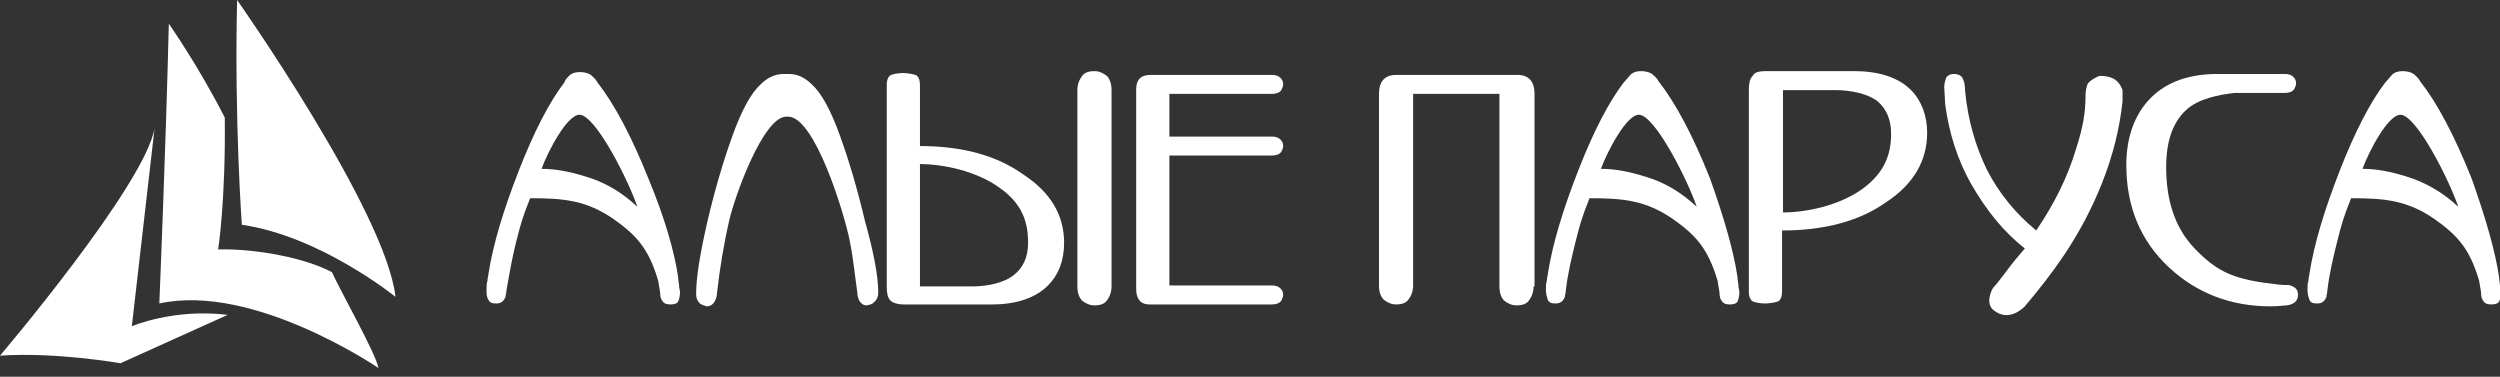
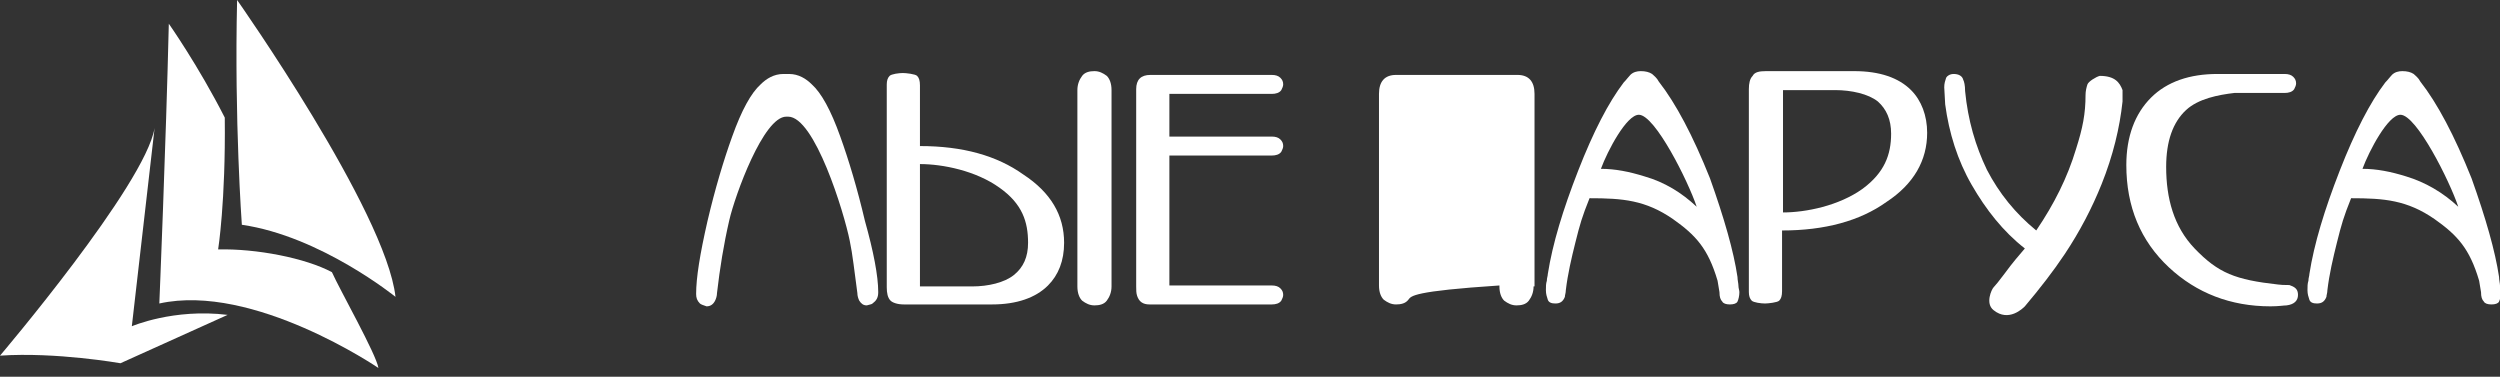
<svg xmlns="http://www.w3.org/2000/svg" width="219" height="33" viewBox="0 0 219 33" fill="none">
  <rect x="0" y="0" width="219" height="33" fill="#333333" stroke="none" />
  <g clip-path="url(#clip0_153_15542)">
-     <path fill-rule="evenodd" clip-rule="evenodd" d="M55.83 18.112C55.082 15.869 52.175 10.053 50.762 10.053C49.682 10.053 48.02 13.21 47.439 14.789C48.685 14.789 49.931 15.038 51.261 15.453C53.005 15.952 54.501 16.866 55.83 18.112ZM59.403 24.26C59.403 24.509 59.486 24.841 59.486 25.008C59.486 25.257 59.569 25.423 59.569 25.589C59.569 25.921 59.486 26.254 59.403 26.42C59.319 26.586 59.07 26.669 58.738 26.669C58.406 26.669 58.156 26.586 58.073 26.42C57.907 26.254 57.824 26.005 57.824 25.589L57.658 24.592C56.827 21.767 55.747 20.604 53.753 19.192C51.344 17.53 49.35 17.364 46.442 17.364C45.777 19.026 45.611 19.607 45.196 21.269C44.863 22.598 44.614 24.011 44.365 25.423C44.365 25.672 44.282 25.838 44.282 26.005C44.116 26.42 43.866 26.586 43.451 26.586C43.119 26.586 42.87 26.503 42.786 26.254C42.62 26.005 42.62 25.755 42.62 25.423C42.62 25.091 42.62 24.841 42.703 24.592C42.703 24.343 42.786 24.177 42.786 24.011C43.202 21.352 44.116 18.361 45.445 14.955C46.774 11.549 48.103 8.973 49.433 7.228C49.516 6.979 49.682 6.813 49.848 6.647C50.097 6.398 50.43 6.314 50.762 6.314C51.178 6.314 51.51 6.398 51.759 6.564C51.925 6.73 52.175 6.896 52.341 7.228C53.836 9.139 55.331 11.964 56.827 15.703C58.239 19.109 59.07 22.017 59.403 24.26Z" fill="white" />
    <path fill-rule="evenodd" clip-rule="evenodd" d="M148.631 18.112C147.883 15.869 144.975 10.053 143.563 10.053C142.483 10.053 140.821 13.21 140.24 14.789C141.486 14.789 142.732 15.038 144.062 15.453C145.806 15.952 147.302 16.866 148.631 18.112ZM152.203 24.26C152.203 24.509 152.286 24.841 152.286 25.008C152.286 25.257 152.37 25.423 152.37 25.589C152.37 25.922 152.286 26.254 152.203 26.42C152.12 26.586 151.871 26.669 151.539 26.669C151.206 26.669 150.957 26.586 150.874 26.42C150.708 26.254 150.625 26.005 150.625 25.589L150.459 24.592C149.628 21.767 148.548 20.604 146.554 19.192C144.145 17.53 142.151 17.364 139.243 17.364C138.578 19.026 138.412 19.607 137.997 21.269C137.664 22.598 137.332 24.011 137.166 25.423C137.166 25.672 137.083 25.838 137.083 26.005C136.917 26.42 136.667 26.586 136.252 26.586C135.92 26.586 135.67 26.503 135.587 26.254C135.504 26.005 135.421 25.755 135.421 25.423C135.421 25.091 135.421 24.841 135.504 24.592C135.504 24.343 135.587 24.177 135.587 24.011C136.003 21.352 136.917 18.361 138.246 14.955C139.575 11.549 140.904 8.973 142.234 7.228C142.483 6.979 142.649 6.73 142.815 6.564C143.065 6.315 143.397 6.231 143.729 6.231C144.145 6.231 144.477 6.315 144.726 6.481C144.892 6.647 145.142 6.813 145.308 7.145C146.803 9.056 148.299 11.881 149.794 15.62C151.04 19.109 151.871 22.017 152.203 24.26Z" fill="white" />
    <path fill-rule="evenodd" clip-rule="evenodd" d="M215.344 18.112C214.597 15.869 211.689 10.053 210.277 10.053C209.196 10.053 207.535 13.21 206.953 14.789C208.2 14.789 209.446 15.038 210.775 15.453C212.437 15.952 214.015 16.866 215.344 18.112ZM218.917 24.26C218.917 24.509 219 24.841 219 25.008C219 25.257 219.083 25.423 219.083 25.589C219.083 25.922 219 26.254 218.917 26.42C218.834 26.586 218.585 26.669 218.252 26.669C217.92 26.669 217.671 26.586 217.588 26.42C217.421 26.254 217.338 26.005 217.338 25.589L217.172 24.592C216.341 21.767 215.261 20.604 213.267 19.192C210.858 17.53 208.864 17.364 205.956 17.364C205.292 19.026 205.126 19.607 204.71 21.269C204.378 22.598 204.045 24.011 203.879 25.423C203.879 25.672 203.796 25.838 203.796 26.005C203.63 26.42 203.381 26.586 202.965 26.586C202.633 26.586 202.384 26.503 202.301 26.254C202.218 26.005 202.135 25.755 202.135 25.423C202.135 25.091 202.135 24.841 202.218 24.592C202.218 24.343 202.301 24.177 202.301 24.011C202.716 21.352 203.63 18.361 204.959 14.955C206.289 11.549 207.618 8.973 208.947 7.228C209.196 6.979 209.363 6.73 209.529 6.564C209.778 6.315 210.11 6.231 210.443 6.231C210.858 6.231 211.19 6.315 211.44 6.481C211.606 6.647 211.855 6.813 212.021 7.145C213.517 9.056 215.012 11.881 216.508 15.62C217.754 19.109 218.585 22.017 218.917 24.26Z" fill="white" />
    <path fill-rule="evenodd" clip-rule="evenodd" d="M76.933 25.589C76.933 26.087 76.766 26.337 76.434 26.586C76.351 26.669 76.185 26.669 75.936 26.752C75.603 26.752 75.437 26.586 75.271 26.337C75.188 26.171 75.105 25.921 75.105 25.672C74.855 23.844 74.689 22.266 74.44 21.103C73.942 18.61 71.366 10.219 69.04 10.219H68.874C66.88 10.219 64.387 17.115 63.889 19.275C63.39 21.435 63.058 23.512 62.809 25.672C62.809 25.921 62.726 26.171 62.643 26.337C62.477 26.669 62.227 26.835 61.895 26.835C61.646 26.752 61.396 26.669 61.313 26.586C61.064 26.337 60.981 26.087 60.981 25.755C60.981 24.343 61.313 22.266 61.978 19.358C62.643 16.533 63.39 14.041 64.138 11.964C64.969 9.638 65.8 8.142 66.63 7.394C67.129 6.896 67.794 6.48 68.624 6.48H69.123C69.954 6.48 70.618 6.896 71.117 7.394C71.948 8.142 72.778 9.638 73.609 11.964C74.357 14.041 75.105 16.533 75.769 19.358C76.517 22.017 76.933 24.177 76.933 25.589Z" fill="white" />
    <path fill-rule="evenodd" clip-rule="evenodd" d="M97.37 25.091C97.37 25.589 97.204 26.005 96.955 26.337C96.706 26.669 96.29 26.752 95.875 26.752C95.459 26.752 95.127 26.586 94.795 26.337C94.546 26.088 94.379 25.672 94.379 25.091V7.893C94.379 7.395 94.546 6.979 94.795 6.647C95.044 6.315 95.459 6.231 95.875 6.231C96.29 6.231 96.623 6.398 96.955 6.647C97.204 6.896 97.37 7.311 97.37 7.893V25.091Z" fill="white" />
    <path fill-rule="evenodd" clip-rule="evenodd" d="M90.059 21.269C90.059 19.441 89.561 17.863 87.567 16.45C85.49 14.955 82.582 14.373 80.588 14.373V25.091H85.157C86.57 25.091 87.982 24.758 88.813 24.094C89.644 23.429 90.059 22.515 90.059 21.269ZM93.216 21.269C93.216 22.847 92.718 24.094 91.804 25.008C90.724 26.087 89.062 26.669 86.902 26.669H79.176C78.594 26.669 78.179 26.503 78.013 26.337C77.763 26.087 77.68 25.672 77.68 25.174V7.394C77.68 7.062 77.763 6.813 77.929 6.647C78.096 6.481 78.76 6.397 79.093 6.397C79.342 6.397 80.173 6.481 80.339 6.647C80.505 6.813 80.588 7.062 80.588 7.478V12.795C84.327 12.795 87.317 13.626 89.644 15.287C92.053 16.866 93.216 18.86 93.216 21.269Z" fill="white" />
    <path fill-rule="evenodd" clip-rule="evenodd" d="M165.662 11.715C165.662 13.543 165.081 15.121 163.17 16.533C161.093 18.029 158.185 18.61 156.191 18.61V7.893H160.761C162.173 7.893 163.668 8.225 164.499 8.89C165.247 9.555 165.662 10.469 165.662 11.715ZM168.819 11.632C168.819 10.136 168.321 8.807 167.407 7.893C166.327 6.813 164.665 6.231 162.422 6.231H154.696C154.114 6.231 153.699 6.315 153.533 6.647C153.283 6.896 153.2 7.311 153.2 7.81V25.589C153.2 25.922 153.283 26.171 153.45 26.337C153.616 26.503 154.28 26.586 154.613 26.586C154.862 26.586 155.693 26.503 155.859 26.337C156.025 26.171 156.108 25.922 156.108 25.506V20.189C159.847 20.189 162.921 19.358 165.247 17.697C167.656 16.118 168.819 14.041 168.819 11.632Z" fill="white" />
    <path fill-rule="evenodd" clip-rule="evenodd" d="M112.408 25.838C112.408 26.004 112.325 26.171 112.242 26.337C112.075 26.586 111.743 26.669 111.411 26.669H100.693C100.112 26.669 99.779 26.42 99.613 25.921C99.53 25.672 99.53 25.423 99.53 25.09V7.81C99.53 6.979 99.946 6.563 100.776 6.563H111.411C111.743 6.563 111.992 6.647 112.158 6.813C112.325 6.979 112.408 7.145 112.408 7.394C112.408 7.56 112.325 7.727 112.242 7.893C112.075 8.142 111.743 8.225 111.411 8.225H102.438V11.964H111.411C111.743 11.964 111.992 12.047 112.158 12.213C112.325 12.379 112.408 12.545 112.408 12.794C112.408 12.961 112.325 13.127 112.242 13.293C112.075 13.542 111.743 13.625 111.411 13.625H102.438V25.007H111.411C111.743 25.007 111.992 25.09 112.158 25.257C112.325 25.423 112.408 25.589 112.408 25.838Z" fill="white" />
-     <path fill-rule="evenodd" clip-rule="evenodd" d="M134.341 25.09C134.341 25.589 134.175 26.004 133.926 26.337C133.676 26.669 133.261 26.752 132.846 26.752C132.43 26.752 132.098 26.586 131.766 26.337C131.516 26.087 131.35 25.672 131.35 25.09V8.225H123.79V25.007C123.79 25.506 123.624 25.921 123.374 26.253C123.125 26.586 122.71 26.669 122.294 26.669C121.879 26.669 121.547 26.503 121.214 26.253C120.965 26.004 120.799 25.589 120.799 25.007V8.225C120.799 7.145 121.297 6.563 122.294 6.563H132.929C133.926 6.563 134.424 7.145 134.424 8.225V25.09H134.341Z" fill="white" />
+     <path fill-rule="evenodd" clip-rule="evenodd" d="M134.341 25.09C134.341 25.589 134.175 26.004 133.926 26.337C133.676 26.669 133.261 26.752 132.846 26.752C132.43 26.752 132.098 26.586 131.766 26.337C131.516 26.087 131.35 25.672 131.35 25.09V8.225V25.007C123.79 25.506 123.624 25.921 123.374 26.253C123.125 26.586 122.71 26.669 122.294 26.669C121.879 26.669 121.547 26.503 121.214 26.253C120.965 26.004 120.799 25.589 120.799 25.007V8.225C120.799 7.145 121.297 6.563 122.294 6.563H132.929C133.926 6.563 134.424 7.145 134.424 8.225V25.09H134.341Z" fill="white" />
    <path fill-rule="evenodd" clip-rule="evenodd" d="M185.934 7.893V8.89C185.685 11.216 185.103 13.625 184.106 16.118C183.275 18.195 182.195 20.272 180.866 22.266C179.869 23.761 178.706 25.257 177.377 26.835C177.21 27.001 175.964 28.247 174.635 27.168C173.887 26.586 174.469 25.34 174.635 25.174C174.801 25.007 175.133 24.592 175.632 23.927C176.297 23.014 176.878 22.349 177.377 21.767C175.466 20.272 173.97 18.361 172.724 16.201C171.478 14.041 170.73 11.632 170.398 9.139L170.315 7.644C170.315 7.311 170.398 7.062 170.481 6.813C170.564 6.647 170.813 6.48 171.146 6.48C171.561 6.48 171.893 6.647 171.976 6.979C172.06 7.145 172.143 7.477 172.143 7.976C172.392 10.551 173.056 12.795 174.053 14.872C175.133 16.949 176.546 18.693 178.374 20.189C179.952 17.863 181.115 15.536 181.863 13.044C182.445 11.216 182.694 9.97 182.694 8.308C182.694 7.976 182.777 7.644 182.86 7.394C182.943 7.145 183.608 6.73 183.94 6.647C185.269 6.647 185.685 7.228 185.934 7.893Z" fill="white" />
    <path fill-rule="evenodd" clip-rule="evenodd" d="M201.304 25.838C201.304 26.337 200.972 26.669 200.307 26.752C200.058 26.752 199.642 26.835 198.895 26.835C195.405 26.835 192.414 25.672 190.005 23.429C187.513 21.103 186.266 18.112 186.266 14.456C186.266 11.964 187.014 9.97 188.426 8.557C189.839 7.145 191.833 6.48 194.242 6.48H200.141C200.473 6.48 200.722 6.564 200.889 6.73C201.055 6.896 201.138 7.062 201.138 7.311C201.138 7.477 201.055 7.644 200.972 7.81C200.805 8.059 200.473 8.142 200.141 8.142H195.738C194.325 8.308 192.58 8.641 191.5 9.638C190.337 10.718 189.756 12.379 189.756 14.622C189.756 17.364 190.42 19.856 192.248 21.767C194.325 23.927 195.821 24.509 199.559 24.924C200.141 25.007 200.556 24.924 200.639 25.007C201.138 25.174 201.304 25.423 201.304 25.838Z" fill="white" />
    <path fill-rule="evenodd" clip-rule="evenodd" d="M13.957 26.586C22.183 24.758 33.149 32.235 33.149 32.235C32.983 31.072 29.743 25.34 29.078 23.844C26.752 22.598 22.432 21.767 19.108 21.85C19.108 21.85 19.773 17.696 19.69 10.302C17.364 5.733 14.788 2.077 14.788 2.077C14.539 12.628 13.957 26.586 13.957 26.586Z" fill="white" />
    <path fill-rule="evenodd" clip-rule="evenodd" d="M21.186 19.69C21.186 19.69 20.521 10.551 20.77 0C20.77 0 33.814 18.527 34.645 26.004C34.645 26.004 28.081 20.687 21.186 19.69Z" fill="white" />
    <path fill-rule="evenodd" clip-rule="evenodd" d="M0 31.155C0 31.155 12.711 16.201 13.542 11.216L11.548 28.58C11.548 28.58 15.204 27.001 19.939 27.583L10.551 31.82C10.551 31.82 4.902 30.823 0 31.155Z" fill="white" />
  </g>
  <defs>
    <clipPath id="clip0_153_15542">
      <rect width="219" height="32.235" fill="white" />
    </clipPath>
  </defs>
</svg>